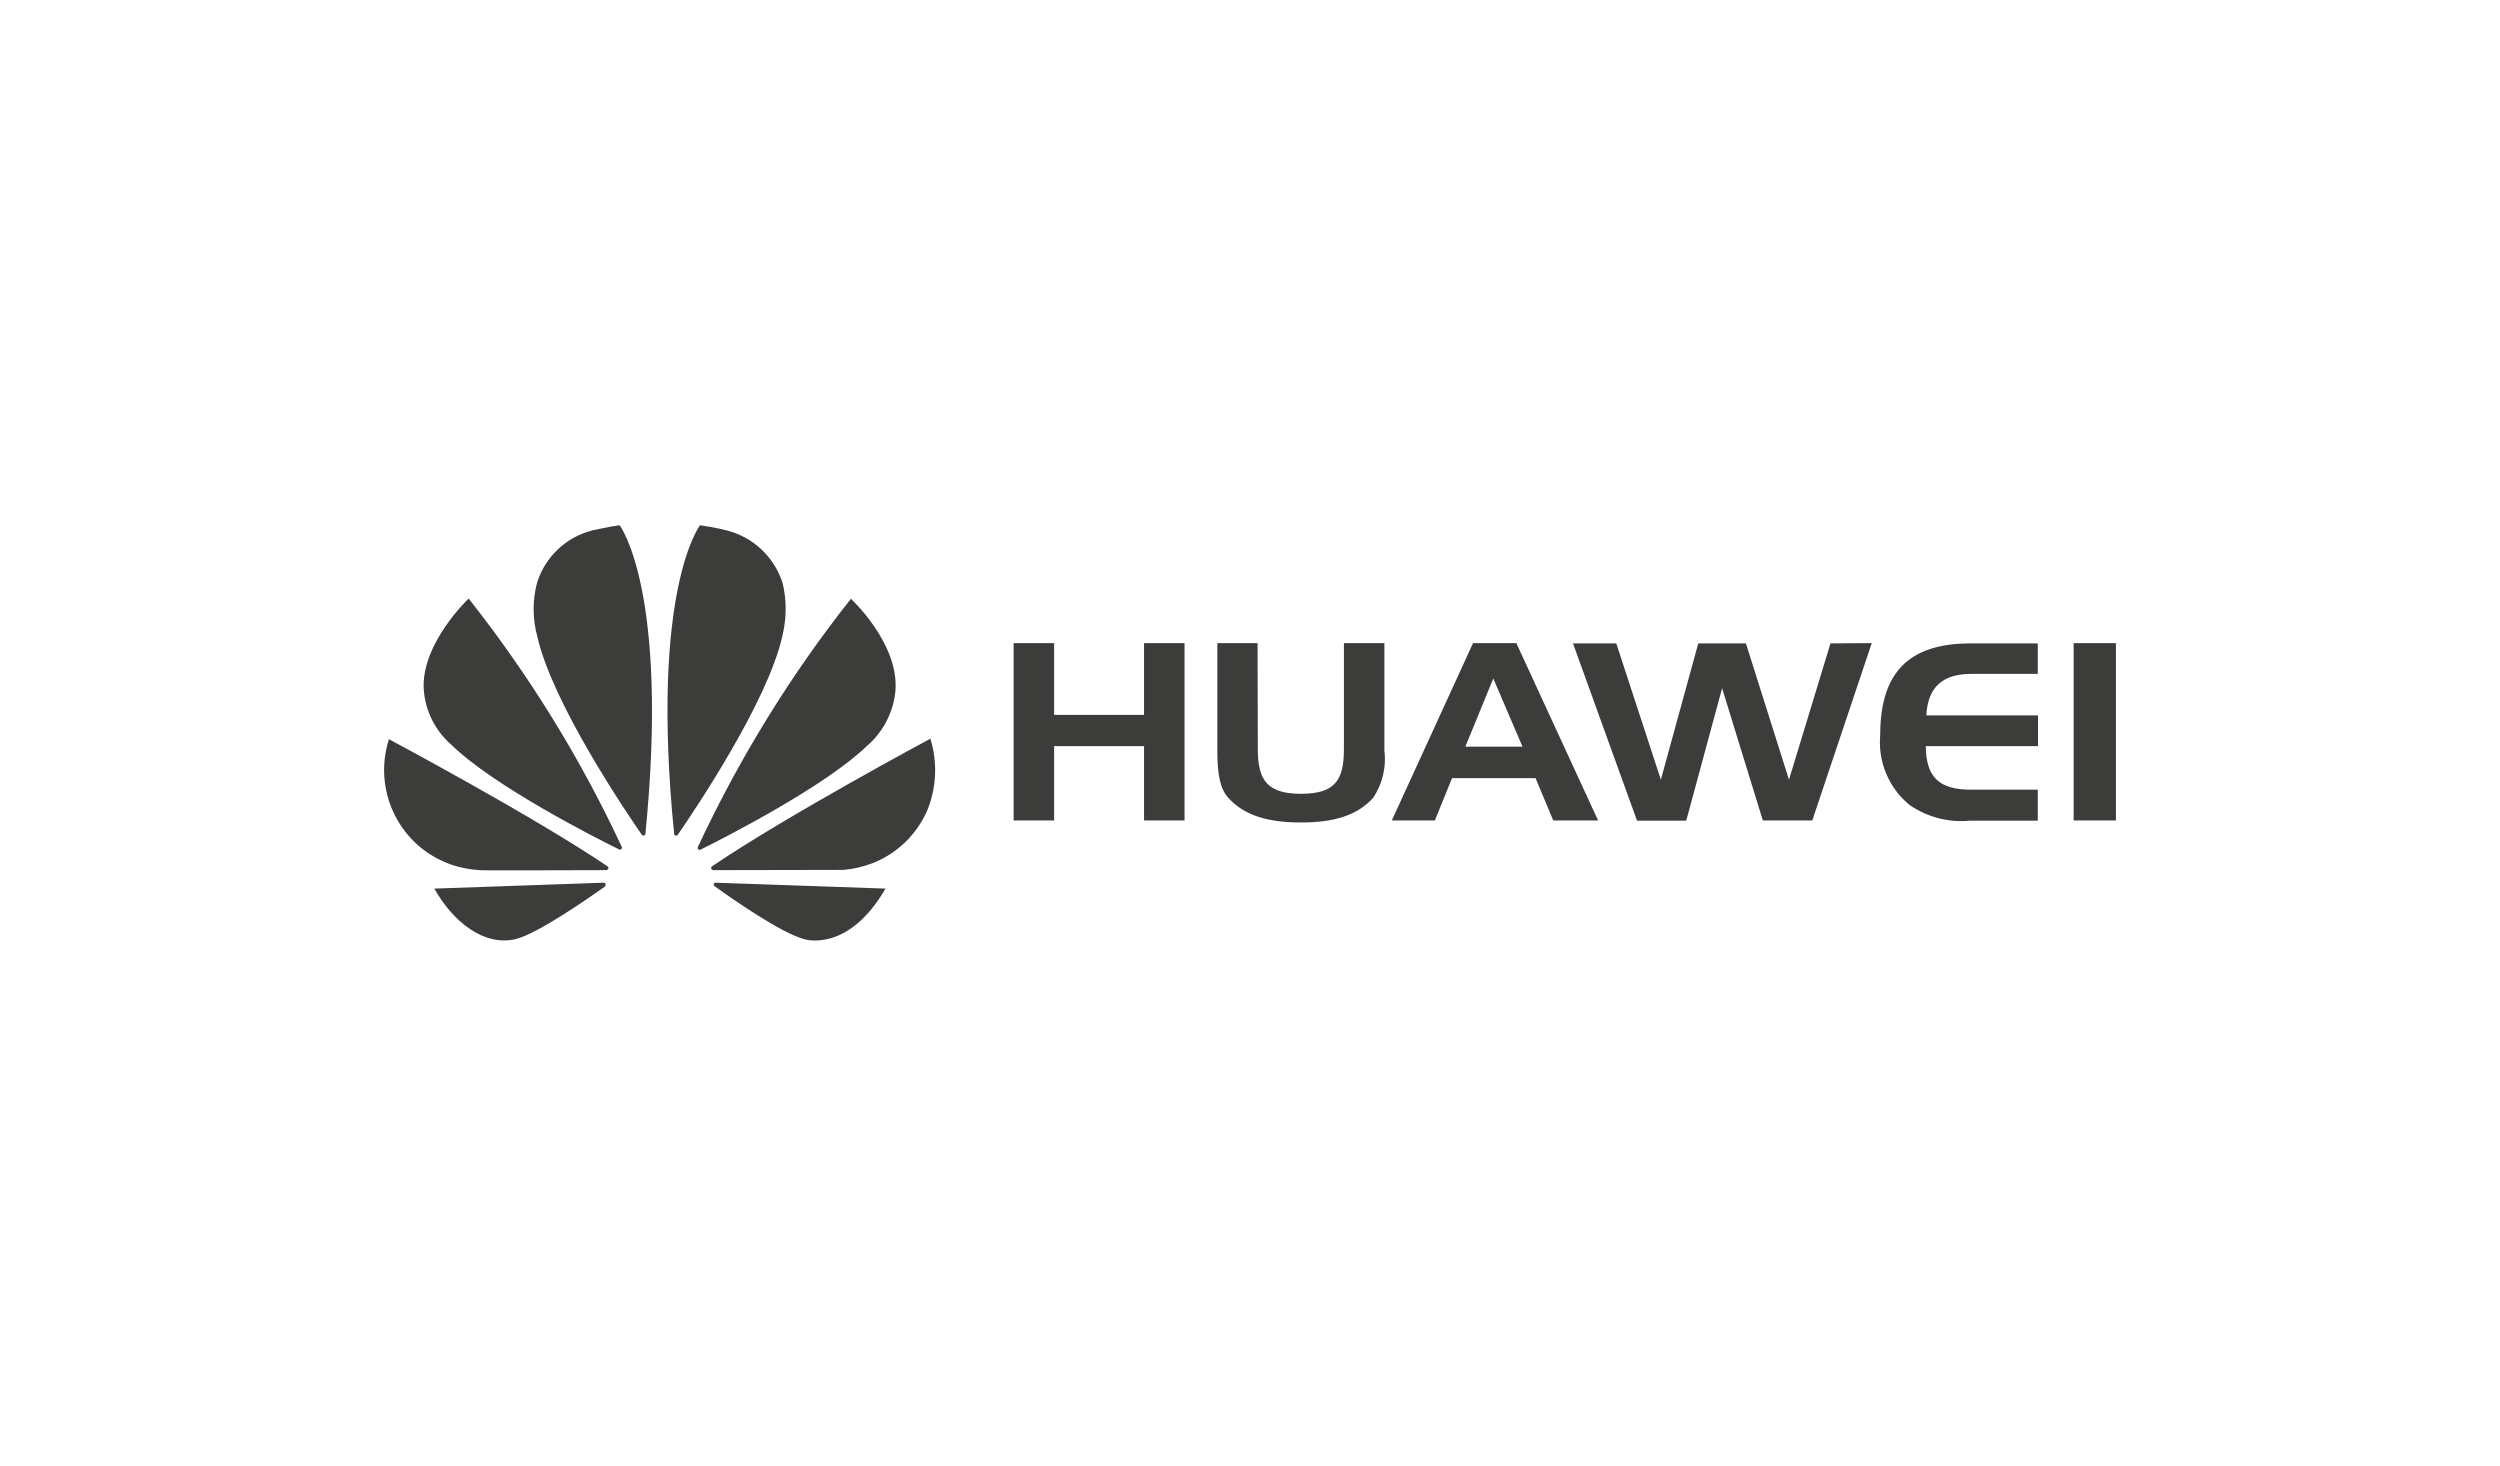
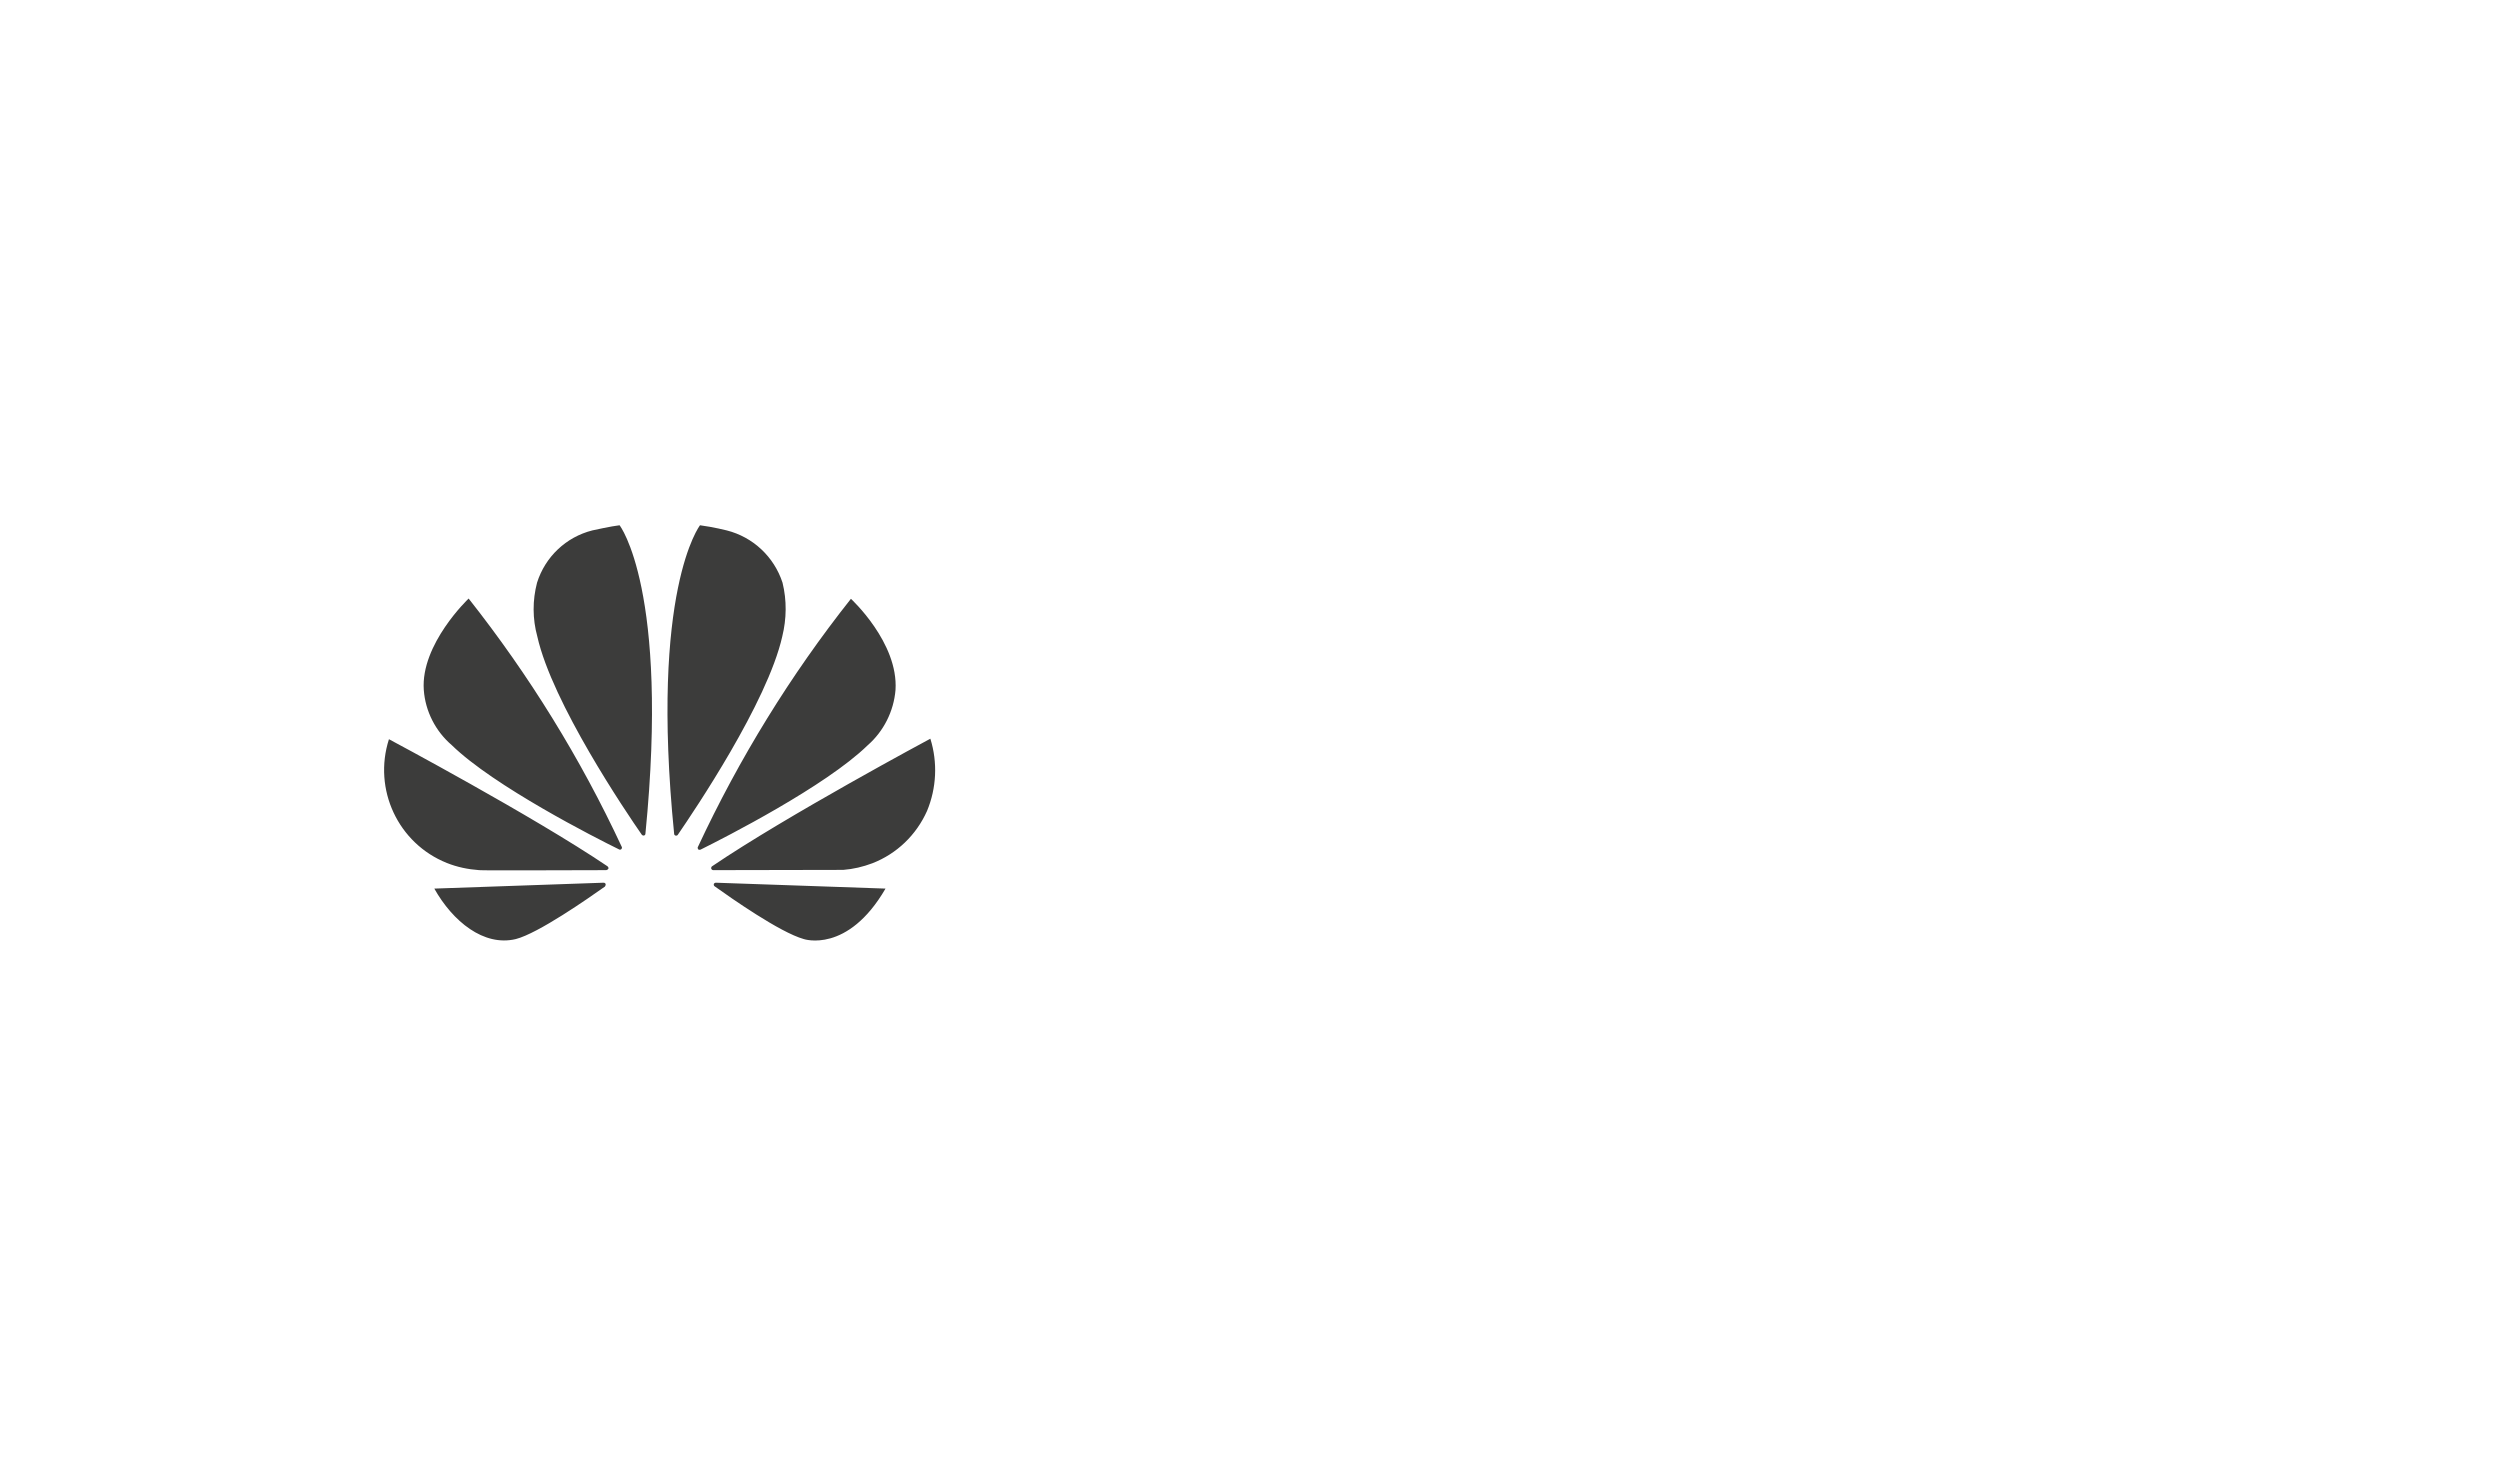
<svg xmlns="http://www.w3.org/2000/svg" version="1.1" id="Calque_4" x="0px" y="0px" viewBox="0 0 975.7 572.2" style="enable-background:new 0 0 975.7 572.2;" xml:space="preserve">
  <style type="text/css">
	.st0{fill:#3C3C3B;}
</style>
  <g>
-     <path class="st0" d="M411.4,320.2h-15.8V251h15.8v28h35.1v-28h15.8v69.2h-15.8v-29h-35.1V320.2z M490.9,292.5   c0,12.2,3.9,17.3,16.9,17.3s16.7-5.1,16.7-17.3V251h15.8v41.8c0.8,6.5-0.7,13.1-4.4,18.6c-6.2,6.8-15.1,9.6-28.2,9.6   c-13,0-22.1-2.8-28.3-9.6c-3.4-3.7-4.3-9.8-4.3-18.6V251h15.7L490.9,292.5z M591.8,251l31.9,69.2h-17.5l-6.9-16.5h-32.6l-6.7,16.5   h-16.8l31.7-69.2H591.8z M571.9,291.4h22.3l-11.4-26.6L571.9,291.4z M730.5,251l-23.2,69.2H688l-15.9-51.6l-14,51.7h-19.2l-25-69.2   h16.9l17.4,53.2l14.6-53.2h18.6l16.8,53.2l16.2-53.2L730.5,251z M751.8,279.2h43.6v12h-43.8c0.1,12.4,5.4,17,17.8,17h25.9v12.1   h-26.6c-8.3,0.8-16.5-1.4-23.4-6.1c-8.1-6.6-12.4-16.8-11.5-27.3c0-24.5,11.2-35.8,35.3-35.8h26.2V263h-25.9   C758.1,263,752.4,268.2,751.8,279.2 M809.3,251h16.5v69.2h-16.5V251z" />
    <path class="st0" d="M242.5,331.4c0.2-0.2,0.3-0.5,0.2-0.8c-16.1-34.6-36.2-67.1-59.8-97c0,0-18.8,17.8-17.5,35.7   c0.6,8.3,4.6,16.1,10.9,21.5c16.4,16,56.1,36.2,65.3,40.7C241.9,331.7,242.3,331.6,242.5,331.4 M236.4,345.1   c-0.1-0.4-0.5-0.6-0.8-0.6v0l-66.1,2.3c7.2,12.8,19.3,22.7,31.8,19.7c8.7-2.2,28.3-15.9,34.8-20.5v0   C236.5,345.4,236.3,345.1,236.4,345.1 M237.4,339.1c0.3-0.5-0.3-1-0.3-1l0,0c-29-19.6-85.3-49.6-85.3-49.6   c-6.3,19.6,3.6,40.7,22.6,48.3c4,1.6,8.3,2.5,12.6,2.8c1,0.2,39.3,0,49.6,0C237,339.5,237.2,339.4,237.4,339.1 M241.8,205   c-2.9,0.3-10.6,2-10.6,2c-10.3,2.6-18.4,10.3-21.6,20.4c-1.8,6.9-1.8,14.1,0.1,21c5.8,25.9,34.6,68.5,40.8,77.4   c0.4,0.4,0.8,0.3,0.8,0.3c0.4-0.1,0.6-0.4,0.6-0.8h0C261.3,230.2,241.8,204.9,241.8,205 M263.6,326.1c0.4,0.1,0.8,0,1-0.4h0   c6.3-9.2,34.9-51.5,40.7-77.3c1.7-6.9,1.8-14.1,0.1-21c-3.3-10.1-11.5-17.8-21.8-20.4c0,0-5.1-1.3-10.4-2c0,0-19.6,25.2-10.1,120.4   h0C263.1,325.7,263.3,326,263.6,326.1 M279.3,344.5c0,0-0.6,0.1-0.7,0.5c-0.1,0.3,0,0.7,0.3,0.9c6.3,4.5,25.5,18,34.8,20.6   c0,0,17.1,5.8,31.9-19.7L279.3,344.5L279.3,344.5z M363.1,288.3c0,0-56.2,30.1-85.2,49.8c-0.3,0.2-0.4,0.6-0.3,1   c0,0,0.3,0.5,0.7,0.5v0l50.8-0.1c3.9-0.3,7.7-1.2,11.4-2.6c9.5-3.7,17.1-11,21.3-20.4C365.5,307.6,366,297.6,363.1,288.3    M272.5,331.5c0.3,0.2,0.6,0.2,0.9,0.1c9.5-4.7,48.9-24.8,65.2-40.7c6.3-5.5,10.2-13.3,10.9-21.6c1.2-18.5-17.4-35.6-17.4-35.6   c-23.6,29.8-43.6,62.3-59.7,96.8h0C272.2,330.7,272.3,331.2,272.5,331.5" />
  </g>
</svg>